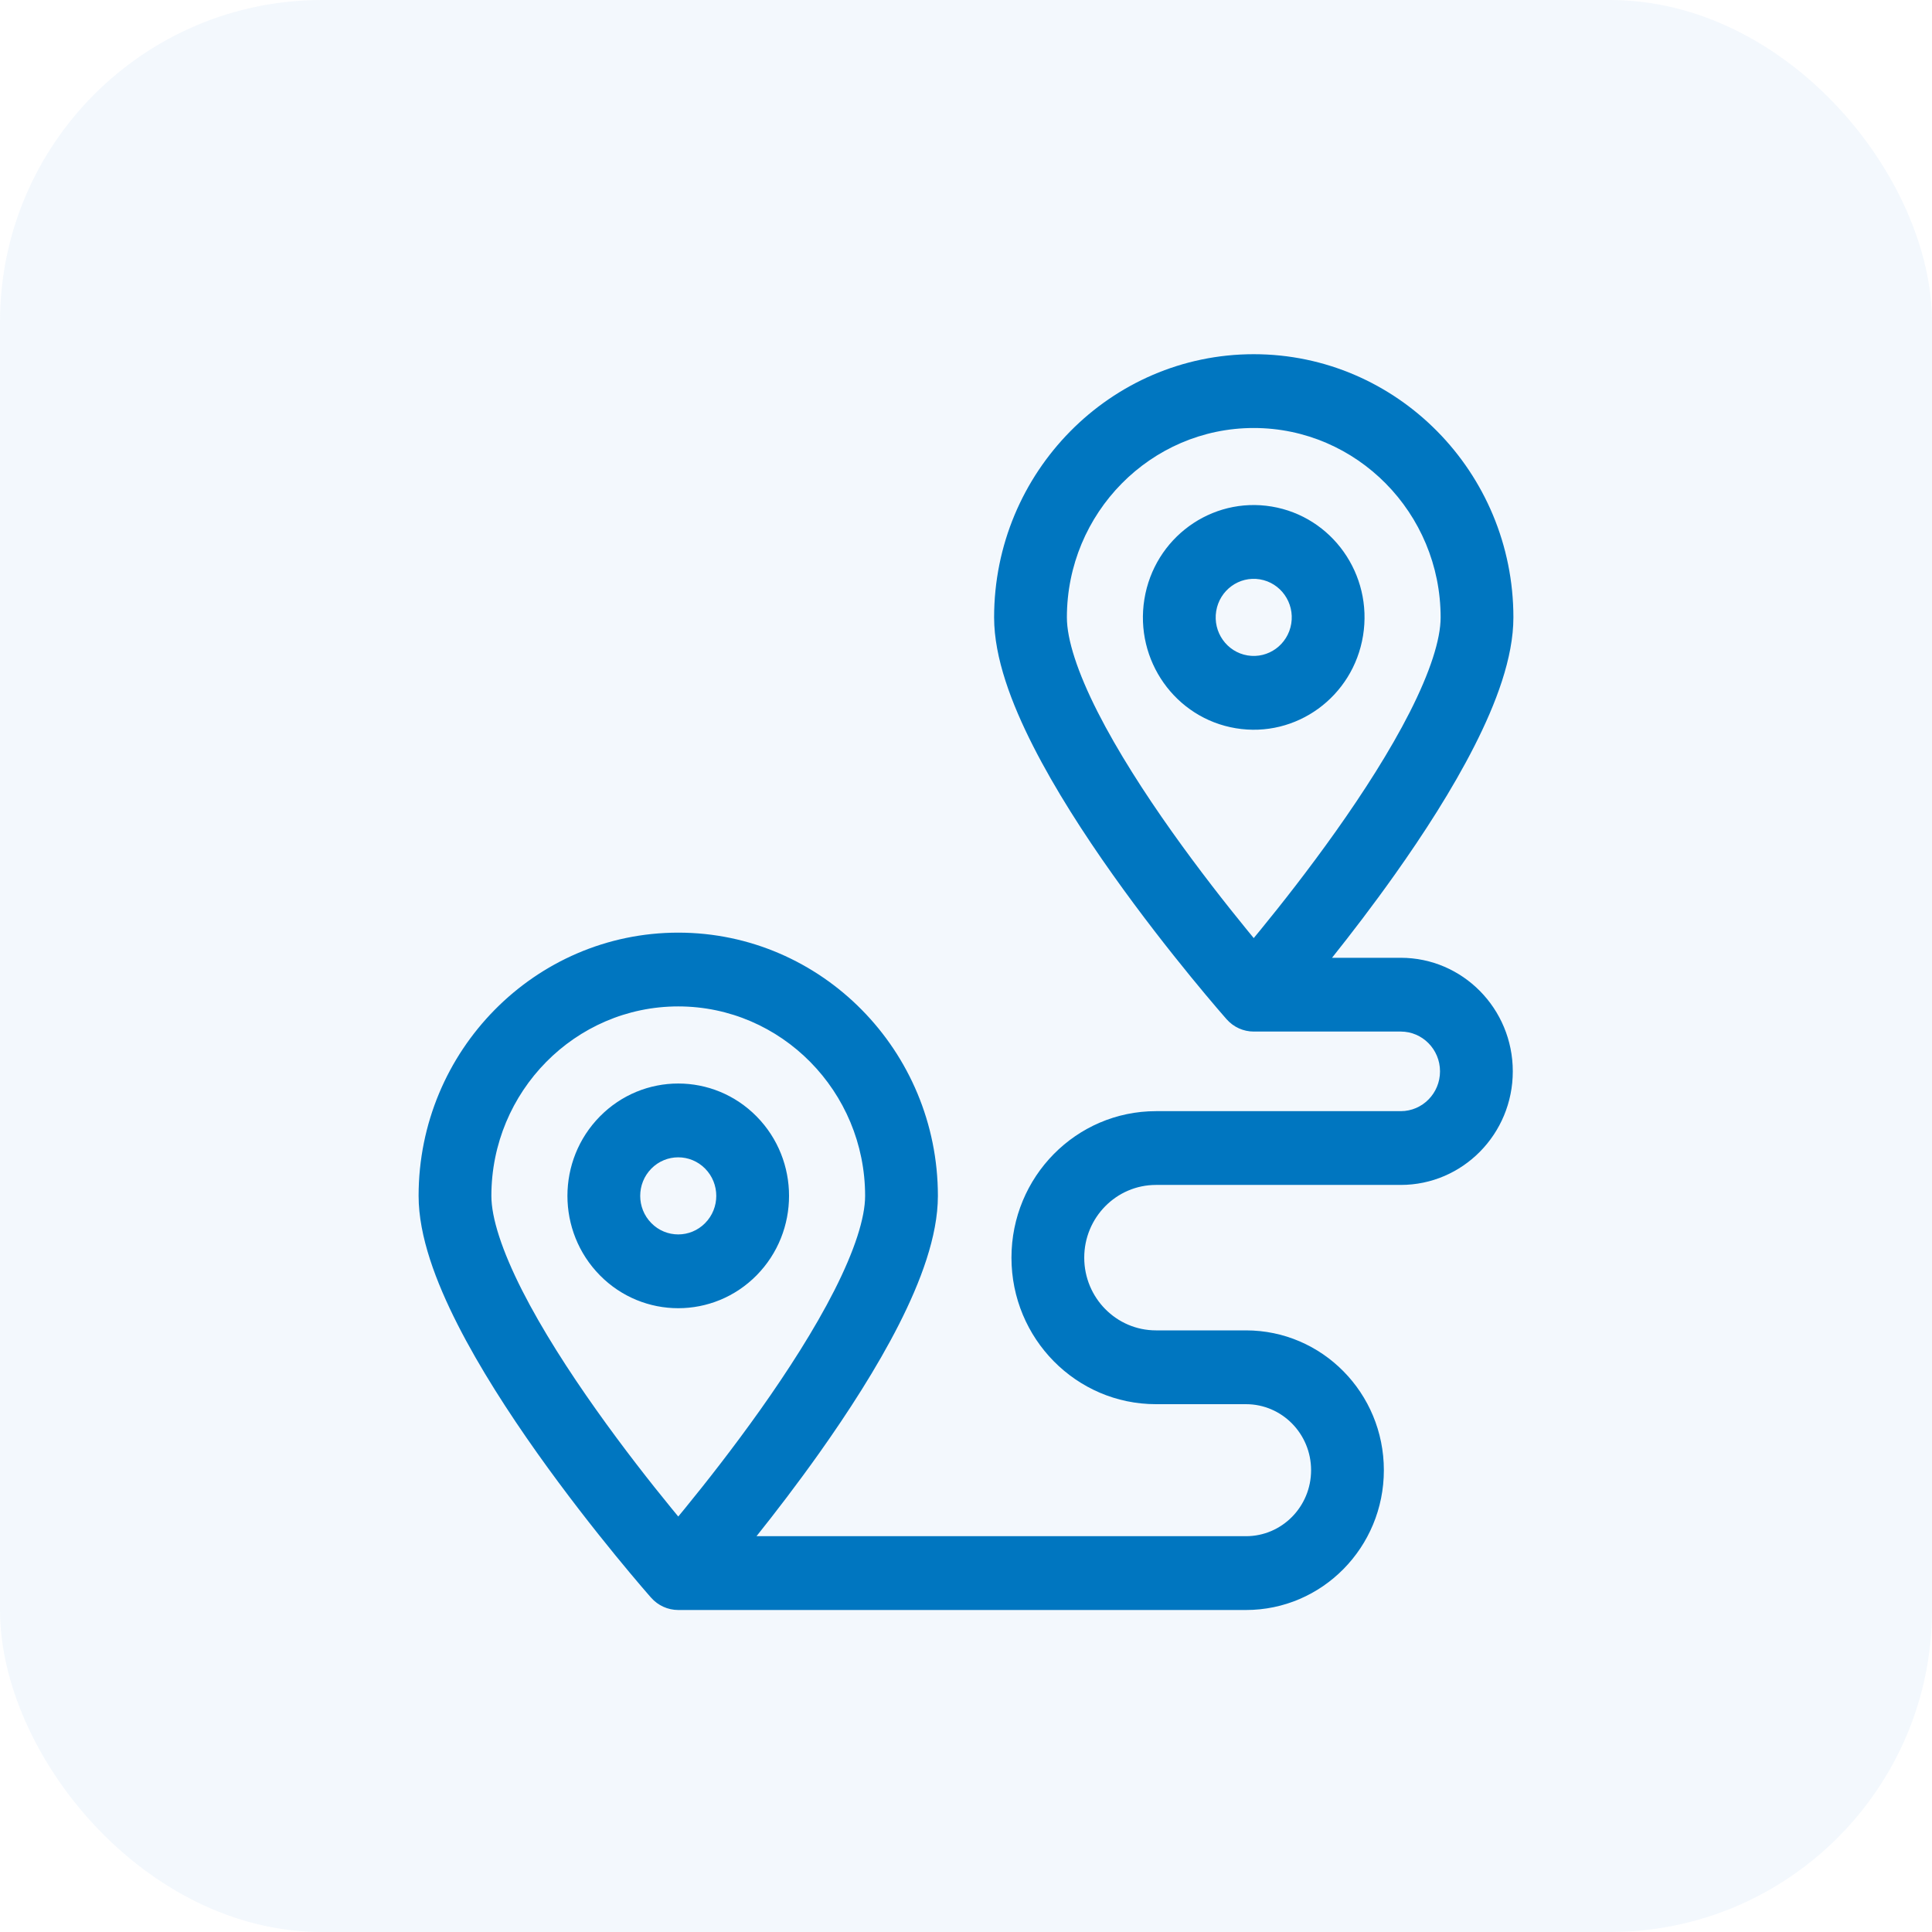
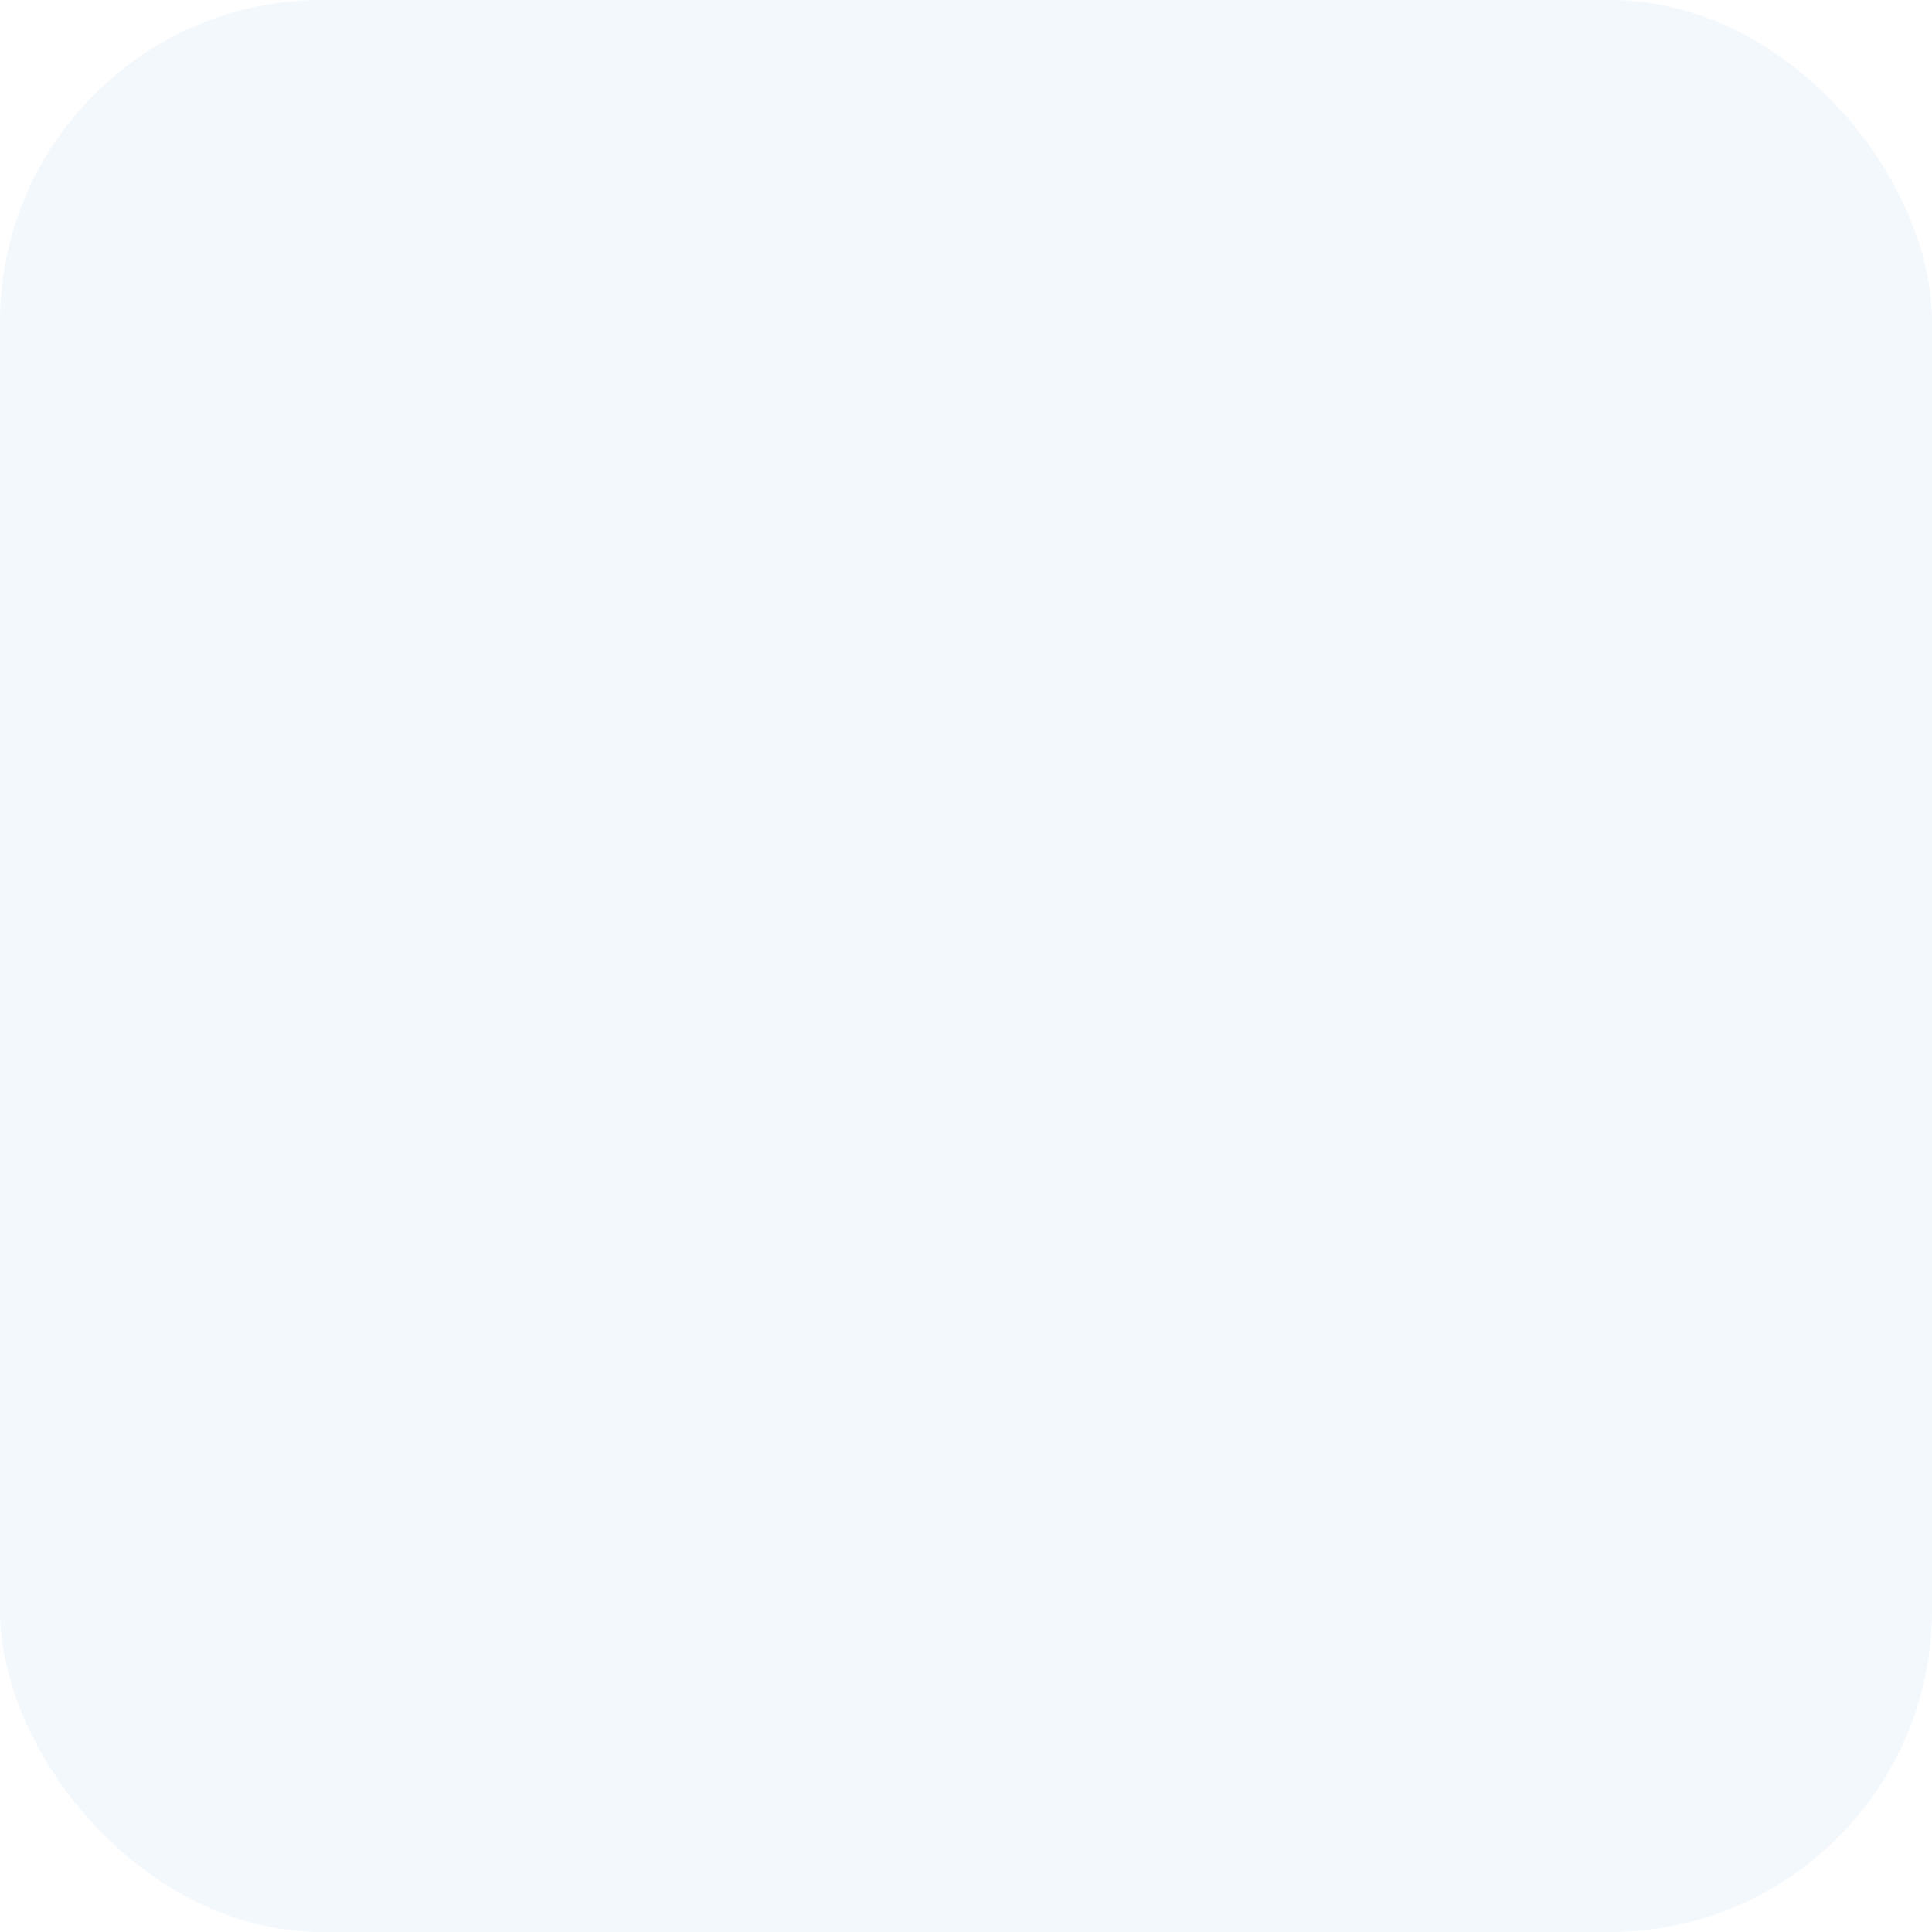
<svg xmlns="http://www.w3.org/2000/svg" width="60" height="60" viewBox="0 0 60 60" fill="none">
  <rect opacity="0.3" width="60" height="60" rx="10" fill="#D6E8F9" />
-   <path fill-rule="evenodd" clip-rule="evenodd" d="M38.936 13.292C35.738 13.292 33.133 15.932 33.133 19.175C33.133 19.857 33.458 20.869 34.091 22.116C34.706 23.326 35.537 24.619 36.387 25.817C37.235 27.012 38.084 28.092 38.723 28.874C38.797 28.965 38.868 29.051 38.936 29.133C39.004 29.051 39.075 28.965 39.149 28.874C39.789 28.092 40.638 27.012 41.486 25.817C42.336 24.619 43.167 23.326 43.782 22.116C44.415 20.869 44.74 19.857 44.74 19.175C44.74 15.932 42.135 13.292 38.936 13.292ZM38.936 30.89C38.095 31.655 38.095 31.655 38.095 31.655L38.094 31.655L38.089 31.648C38.085 31.644 38.079 31.637 38.072 31.629C38.058 31.613 38.038 31.59 38.011 31.559C37.958 31.499 37.881 31.41 37.784 31.296C37.59 31.069 37.314 30.741 36.983 30.336C36.322 29.527 35.438 28.405 34.552 27.155C33.669 25.91 32.767 24.515 32.082 23.165C31.415 21.852 30.873 20.431 30.873 19.175C30.873 14.666 34.489 11 38.936 11C43.384 11 47 14.666 47 19.175C47 20.431 46.458 21.852 45.791 23.165C45.106 24.515 44.204 25.91 43.321 27.155C42.634 28.124 41.949 29.016 41.367 29.745H43.502C45.423 29.745 46.981 31.324 46.981 33.272C46.981 35.22 45.423 36.799 43.502 36.799H35.9C34.67 36.799 33.672 37.81 33.672 39.058C33.672 40.305 34.67 41.316 35.9 41.316H38.695C41.06 41.316 42.977 43.26 42.977 45.658C42.977 48.056 41.06 50 38.695 50H21.064C20.742 50 20.436 49.861 20.222 49.619L21.064 48.854C20.222 49.619 20.222 49.619 20.222 49.619L20.221 49.618L20.216 49.612C20.212 49.607 20.206 49.601 20.199 49.593C20.185 49.577 20.165 49.554 20.138 49.523C20.085 49.462 20.009 49.374 19.911 49.26C19.717 49.032 19.441 48.705 19.11 48.3C18.449 47.491 17.565 46.368 16.679 45.119C15.796 43.873 14.894 42.479 14.209 41.129C13.542 39.816 13 38.395 13 37.139C13 32.63 16.616 28.964 21.064 28.964C25.511 28.964 29.127 32.63 29.127 37.139C29.127 38.395 28.585 39.816 27.919 41.129C27.233 42.479 26.331 43.873 25.448 45.119C24.761 46.087 24.076 46.98 23.494 47.708H38.695C39.812 47.708 40.717 46.791 40.717 45.658C40.717 44.526 39.812 43.608 38.695 43.608H35.9C33.421 43.608 31.412 41.571 31.412 39.058C31.412 36.545 33.421 34.508 35.9 34.508H43.502C44.175 34.508 44.721 33.954 44.721 33.272C44.721 32.59 44.175 32.036 43.502 32.036H38.936C38.615 32.036 38.309 31.898 38.095 31.655L38.936 30.89ZM21.064 47.097C20.996 47.015 20.925 46.928 20.851 46.838C20.211 46.056 19.362 44.976 18.515 43.781C17.664 42.582 16.833 41.29 16.218 40.08C15.585 38.833 15.26 37.821 15.26 37.139C15.26 33.896 17.865 31.255 21.064 31.255C24.262 31.255 26.867 33.896 26.867 37.139C26.867 37.821 26.542 38.833 25.909 40.08C25.294 41.29 24.463 42.582 23.613 43.781C22.765 44.976 21.916 46.056 21.277 46.838C21.203 46.928 21.131 47.015 21.064 47.097ZM39.127 17.992C38.483 17.885 37.876 18.327 37.77 18.98C37.664 19.632 38.1 20.248 38.744 20.355C39.388 20.462 39.995 20.02 40.101 19.368C40.207 18.715 39.771 18.099 39.127 17.992ZM35.54 18.608C35.848 16.707 37.618 15.419 39.493 15.731C41.369 16.043 42.639 17.838 42.331 19.739C42.023 21.641 40.253 22.929 38.378 22.616C36.502 22.304 35.232 20.51 35.54 18.608ZM21.898 36.292C21.437 35.825 20.689 35.825 20.228 36.292C19.767 36.76 19.767 37.518 20.228 37.985C20.689 38.453 21.437 38.453 21.898 37.985C22.36 37.518 22.36 36.76 21.898 36.292ZM18.63 34.672C19.974 33.309 22.153 33.309 23.497 34.672C24.84 36.034 24.84 38.243 23.497 39.606C22.153 40.968 19.974 40.968 18.63 39.606C17.286 38.243 17.286 36.034 18.63 34.672Z" fill="#0076C0" />
</svg>